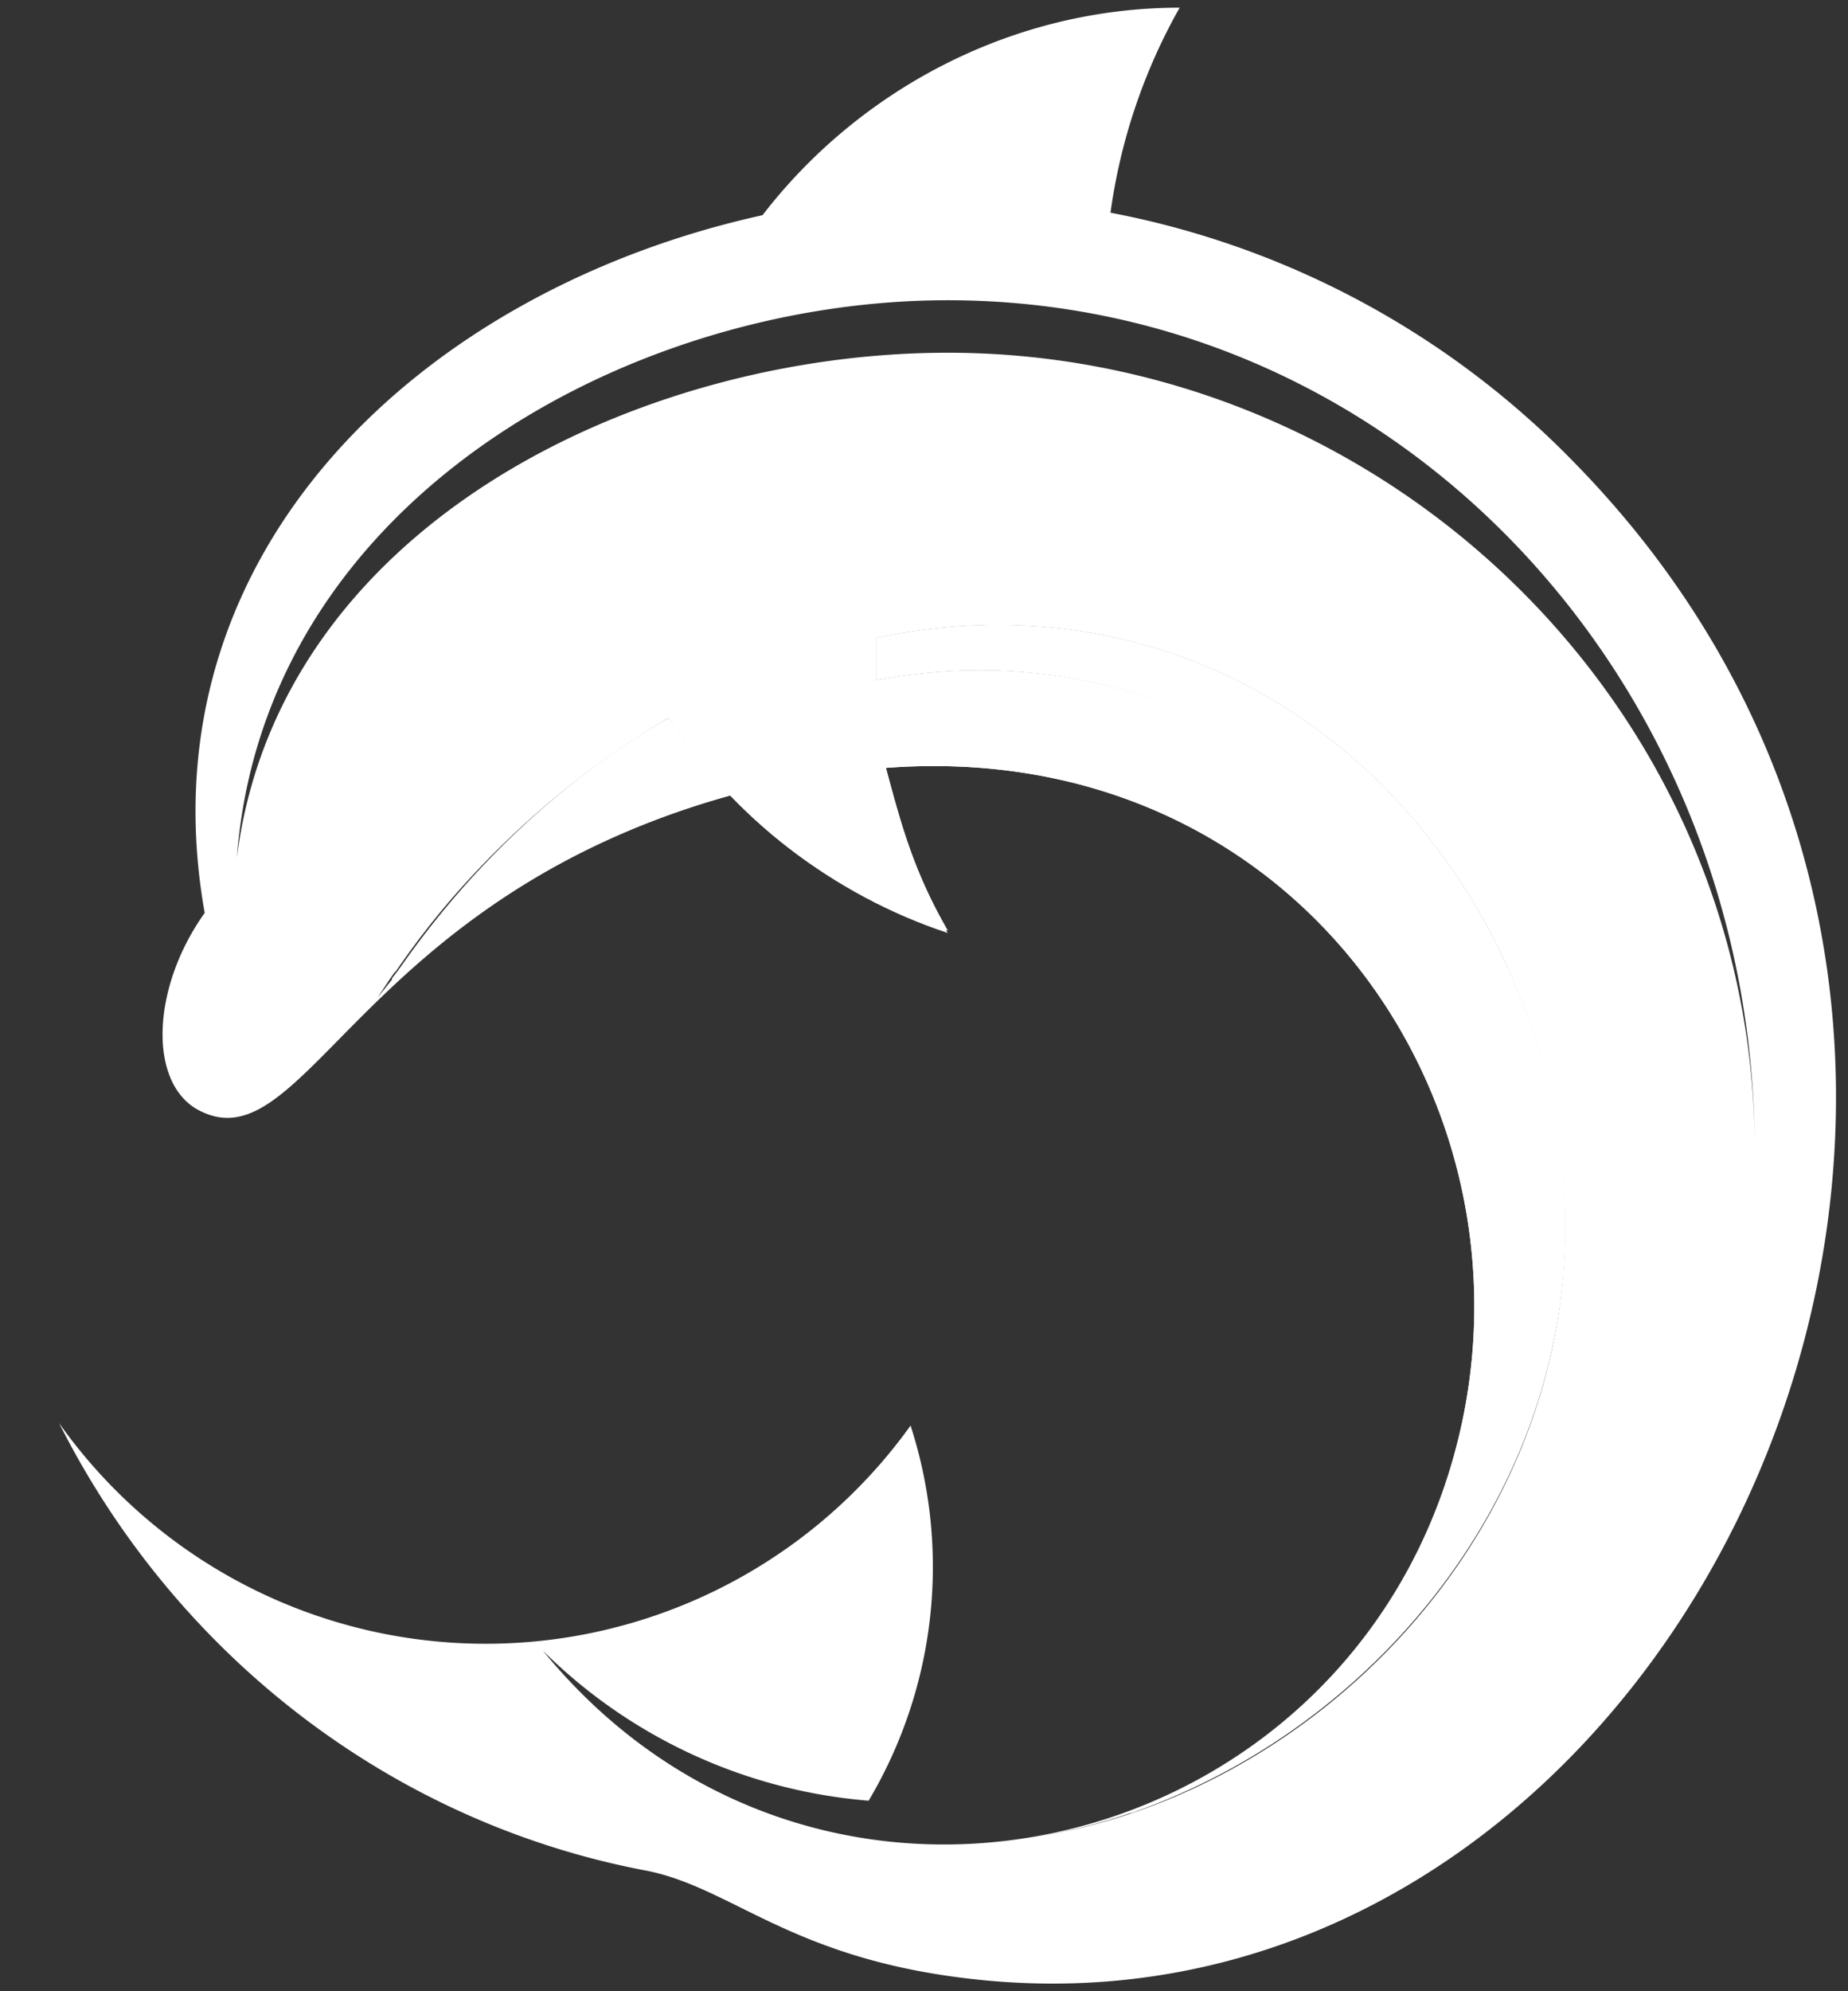
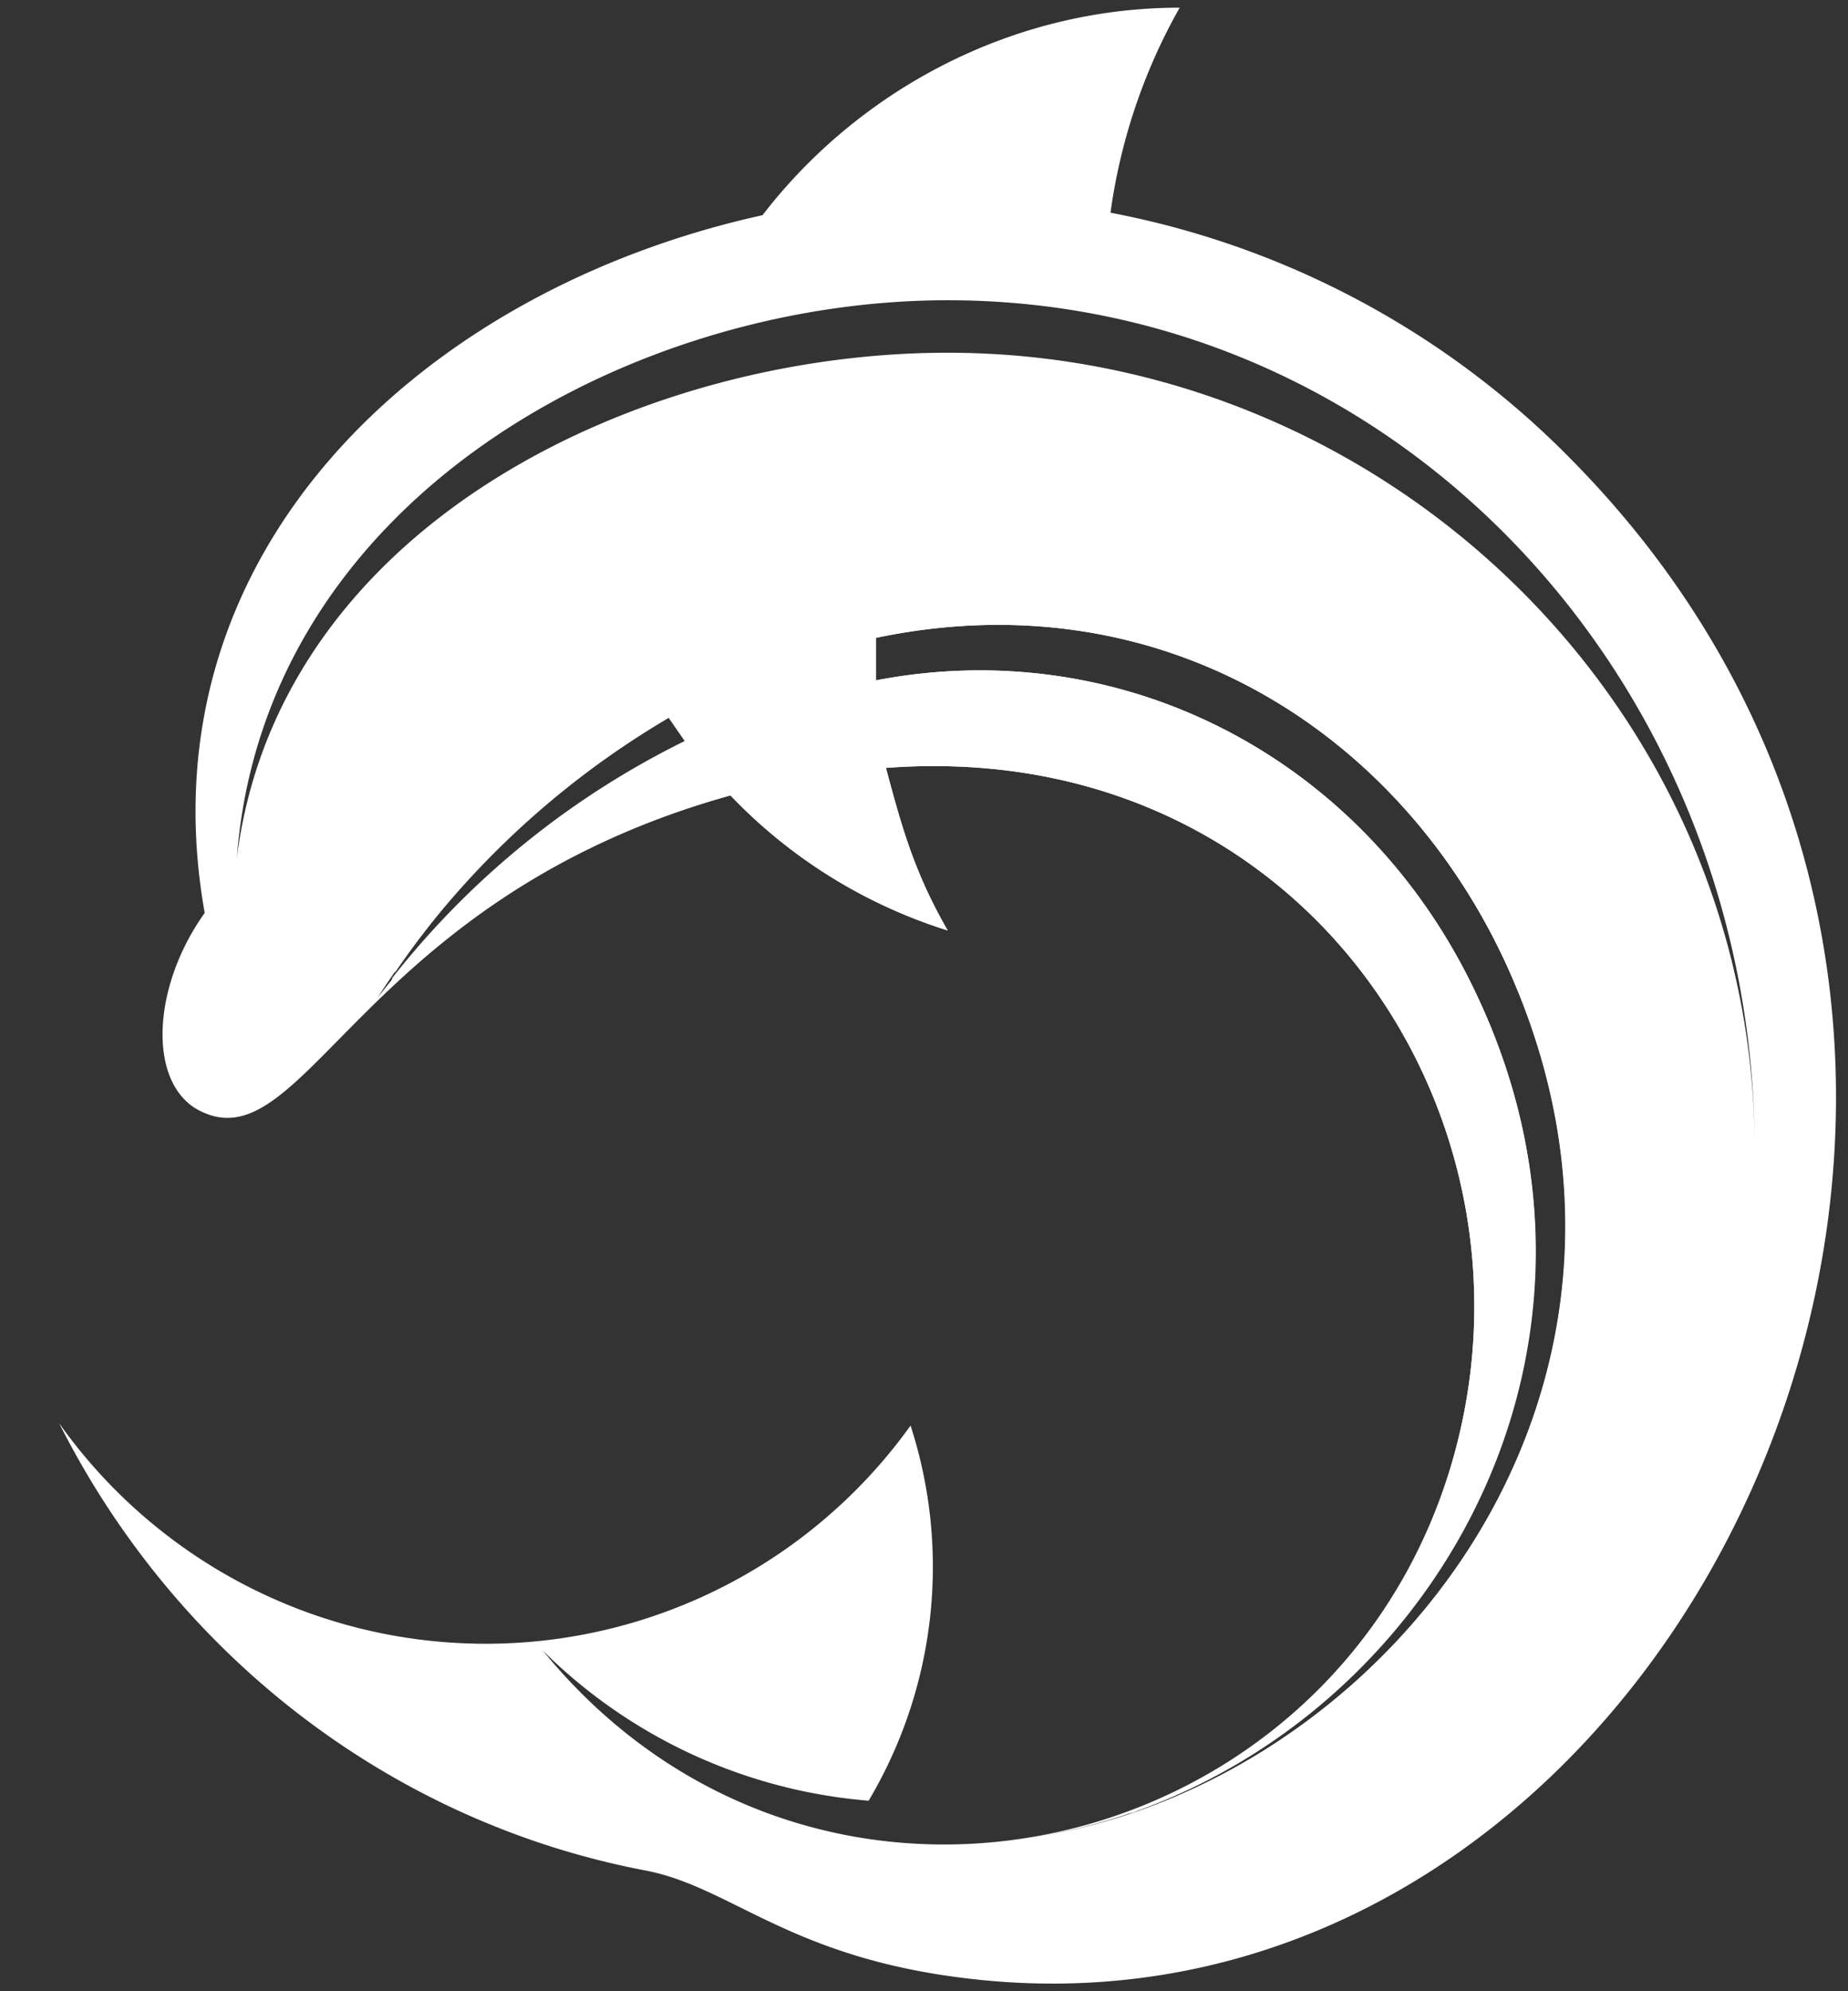
<svg xmlns="http://www.w3.org/2000/svg" width="26" height="28" fill="none">
  <rect width="100%" height="100%" fill="#333333" stroke="none" />
  <path fill-rule="evenodd" clip-rule="evenodd" d="M22.153 6.508a12.31 12.31 0 00-6.529-3.517 8.082 8.082 0 01.973-2.883c-2.362 0-4.515 1.16-5.869 2.918-4.792 1.055-8.75 4.748-7.848 9.811-.729 1.02-.798 2.321-.139 2.743 1.528.914 2.257-2.918 7.536-4.395a7.204 7.204 0 003.056 1.899c-.487-.845-.66-1.513-.869-2.286 5.591-.422 9.064 4.43 8.126 9.107-1.25 6.154-8.959 8.194-12.952 3.306a7.35 7.35 0 004.583 2.11 6.438 6.438 0 00.59-5.275 7.357 7.357 0 01-11.98-.035c1.667 3.305 4.723 5.626 8.265 6.294 1.25.247 2.084 1.302 4.827 1.548 9.862.879 16.355-13.047 8.23-21.345zM5.31 14.033a12.253 12.253 0 014.098-3.938l.243.351c-1.702.809-3.195 2.11-4.341 3.587zm9.133 11.815c5.139-.738 8.924-6.435 6.32-11.885-1.563-3.306-4.966-5.064-8.438-4.396v-.598c4.028-.844 7.396 1.337 8.89 4.642 2.673 5.943-1.737 11.534-6.772 12.237zM13.332 4.96c-4.34 0-9.41 2.427-10 7.104.382-5.029 5.521-7.842 10-7.842 6.39 0 11.356 5.415 11.356 11.956 0-6.26-5.21-11.218-11.355-11.218z" fill="#fff" />
-   <path d="M9.652 10.446l-.243-.352c-1.528.88-2.848 2.146-3.855 3.622v.07a11.519 11.519 0 014.098-3.34zm11.563 3.165c-1.493-3.306-4.861-5.486-8.89-4.642v.598c3.473-.668 6.841 1.09 8.404 4.396 2.326 4.888-.451 9.951-4.757 11.498h.034c4.341-1.547 7.605-6.575 5.21-11.85z" fill="#fff" />
  <path d="M24.375 15.791c0-5.38-4.271-9.74-9.515-9.74-4.549 0-8.368 3.27-9.306 7.63 1.007-1.477 2.327-2.743 3.855-3.622l.243.352a11.946 11.946 0 00-4.133 3.34l-.034.141c1.007-.95 2.465-2.074 4.792-2.707a7.204 7.204 0 003.056 1.898c-.487-.844-.66-1.512-.869-2.285 5.591-.422 9.064 4.43 8.126 9.107-.556 2.814-2.465 4.748-4.757 5.592.07 0 .104 0 .173-.036 4.271-1.547 7.084-6.61 4.758-11.498-1.563-3.306-4.966-5.064-8.439-4.396v-.598c4.029-.844 7.397 1.336 8.89 4.642 2.396 5.31-.868 10.303-5.174 11.85 4.688-.633 8.334-4.712 8.334-9.67z" fill="#fff" />
-   <path d="M9.409 10.095c.902 1.406 2.326 2.496 3.924 3.024-.73-1.301-1.077-2.673-1.008-4.15" fill="#fff" />
</svg>